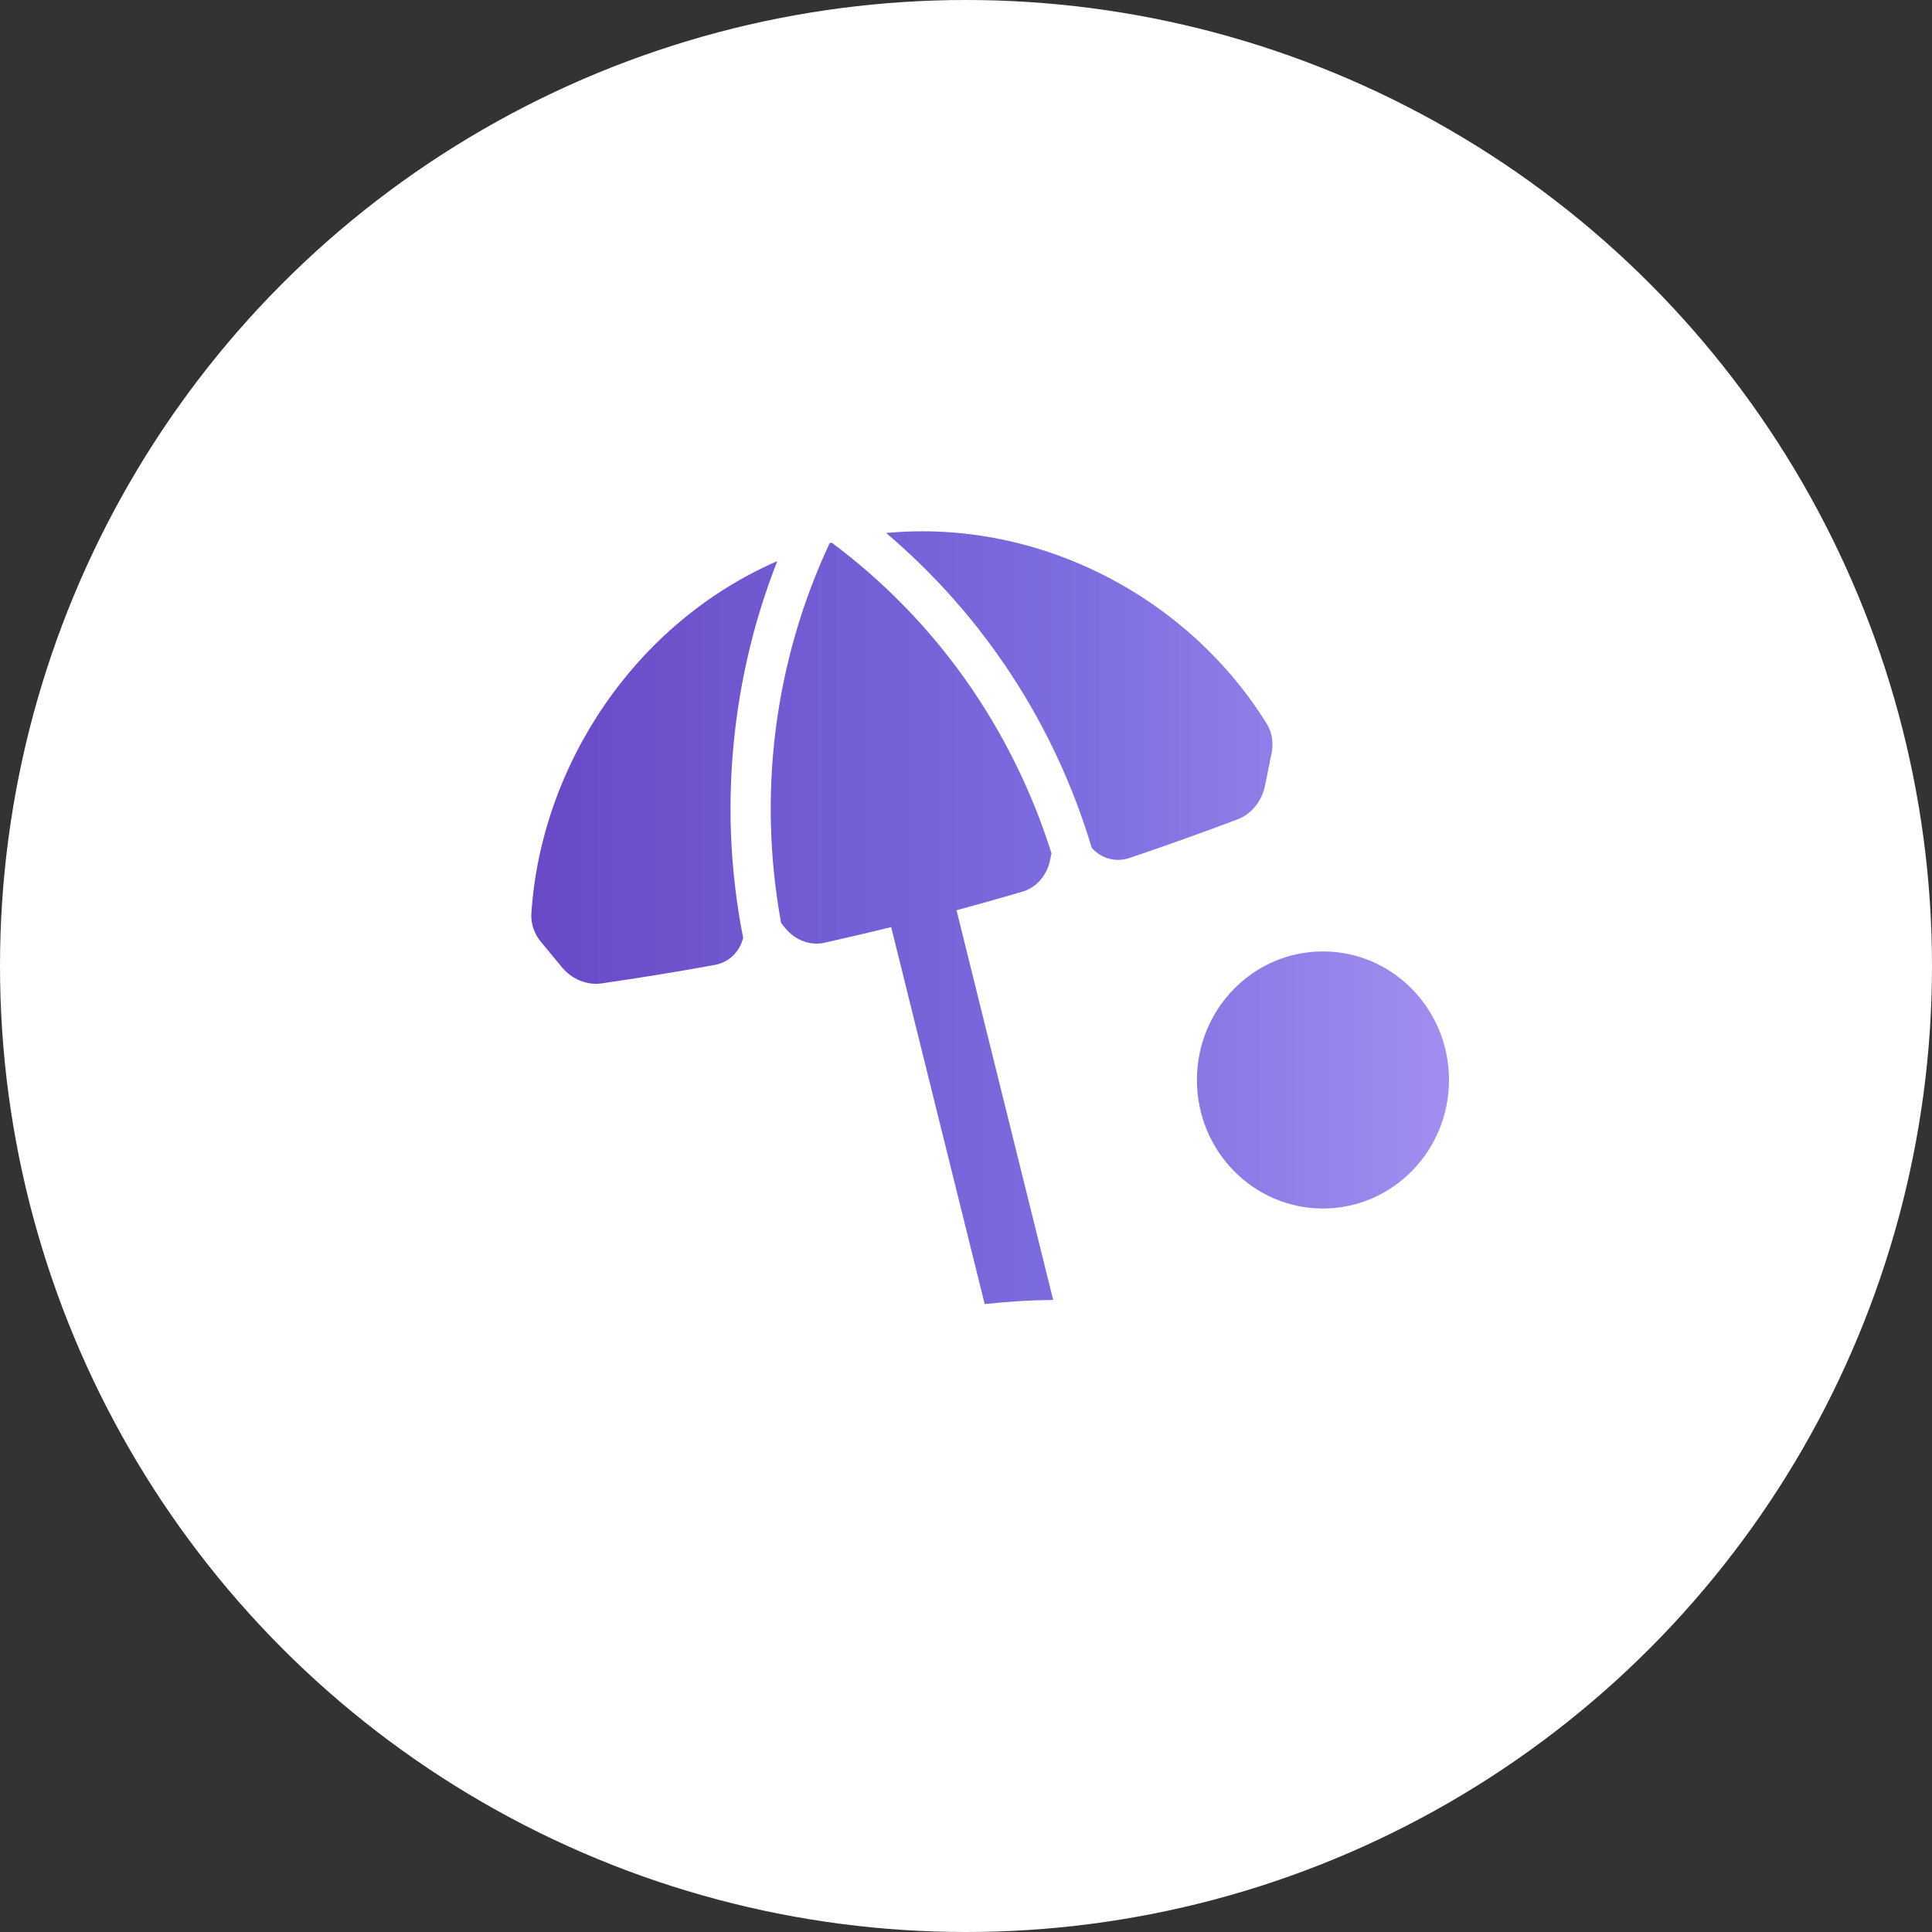
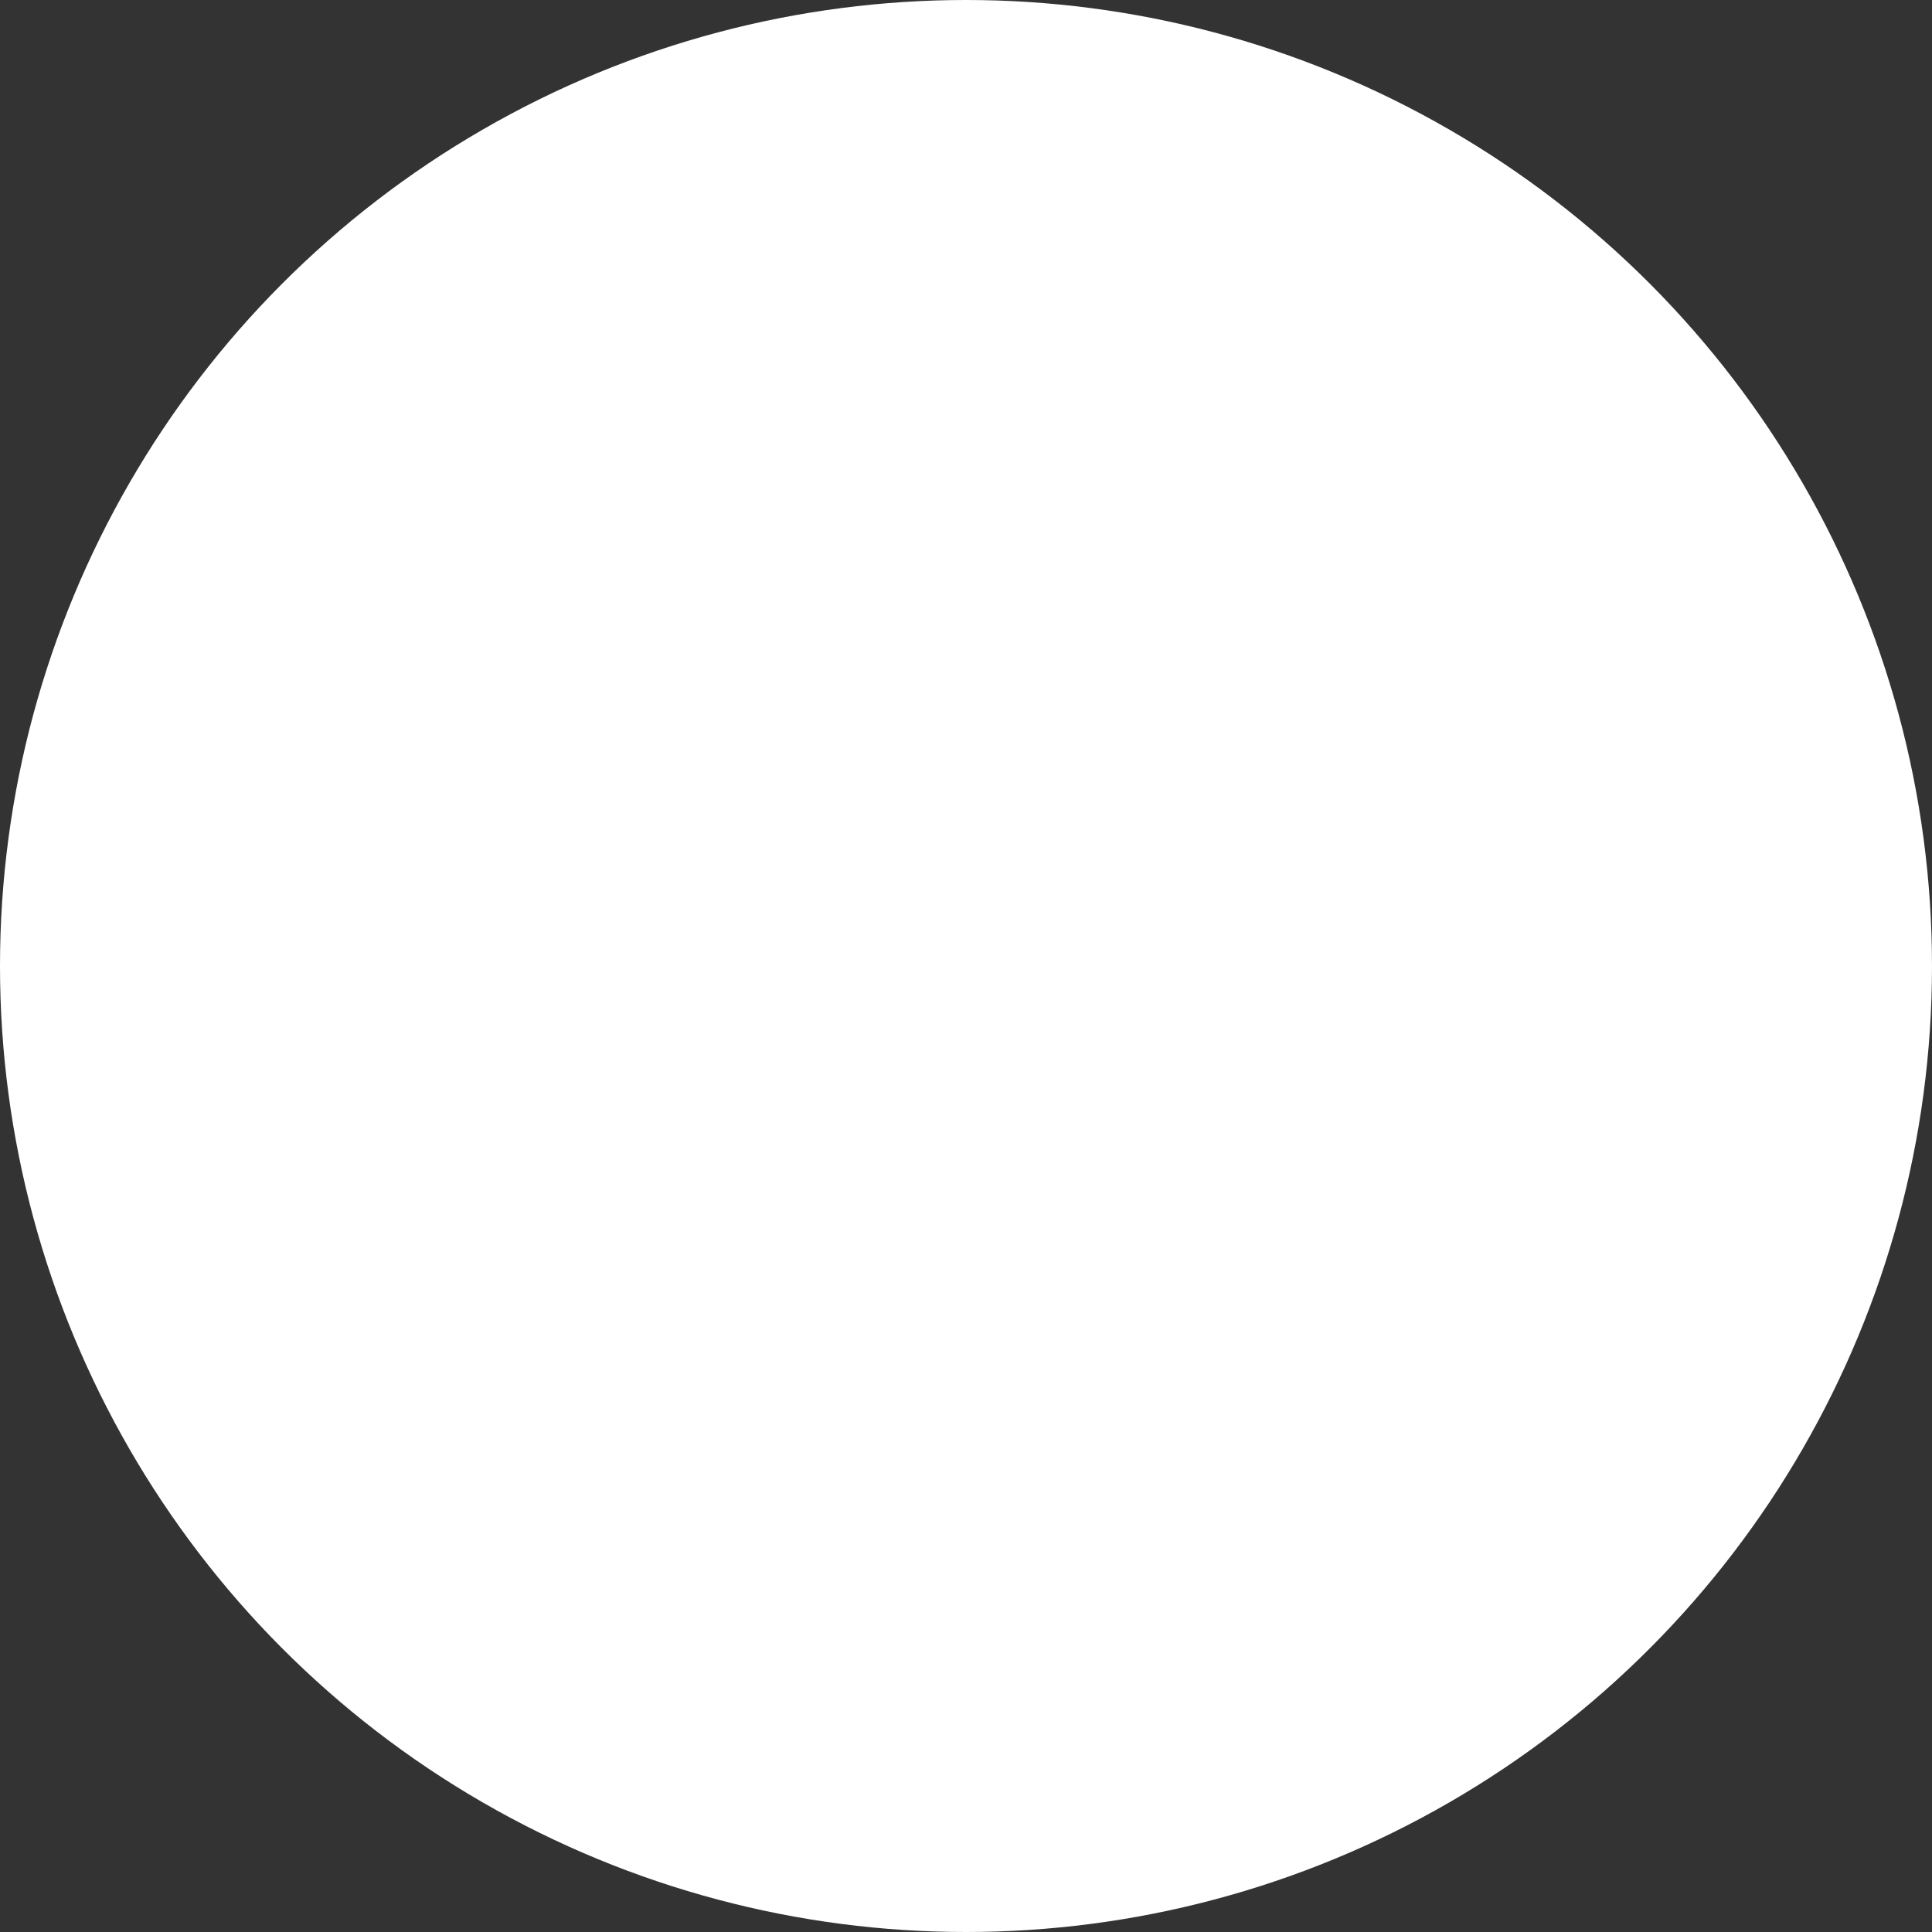
<svg xmlns="http://www.w3.org/2000/svg" width="40" height="40" viewBox="0 0 40 40" fill="none">
  <rect x="0" y="0" width="40" height="40" fill="#333333" stroke="none" />
  <circle cx="20" cy="20" r="20" fill="white" />
-   <path d="M15.221 15.1C15.363 13.896 15.655 12.729 16.093 11.617C13.14 12.902 11.197 15.856 11.001 18.92C10.989 19.125 11.062 19.334 11.201 19.502C11.346 19.677 11.491 19.852 11.636 20.028C11.838 20.273 12.152 20.403 12.449 20.361C13.236 20.248 14.021 20.12 14.803 19.977C15.091 19.925 15.313 19.709 15.386 19.417C15.105 17.989 15.051 16.547 15.221 15.1ZM26.23 14.992C24.629 12.391 21.544 10.734 18.347 11.035C20.356 12.742 21.831 14.981 22.604 17.555C22.805 17.777 23.101 17.858 23.379 17.765C24.133 17.512 24.884 17.243 25.629 16.961C25.91 16.854 26.125 16.587 26.189 16.273C26.234 16.048 26.28 15.824 26.326 15.6C26.37 15.384 26.338 15.166 26.231 14.992H26.23ZM21.805 26.914L19.804 18.846C20.261 18.722 20.717 18.594 21.172 18.46C21.46 18.375 21.68 18.12 21.742 17.802C21.752 17.757 21.76 17.711 21.77 17.666C20.949 15.066 19.363 12.83 17.22 11.235C17.213 11.236 17.205 11.238 17.198 11.24C17.191 11.242 17.183 11.244 17.176 11.246C16.035 13.689 15.682 16.426 16.172 19.11C16.201 19.146 16.23 19.182 16.259 19.217C16.462 19.466 16.775 19.584 17.067 19.519C17.53 19.416 17.991 19.308 18.451 19.195L20.387 27C20.863 26.947 21.335 26.918 21.805 26.914ZM30 22.36C30 23.829 28.831 25.021 27.39 25.021C25.949 25.021 24.781 23.829 24.781 22.36C24.781 20.89 25.949 19.698 27.39 19.698C28.831 19.698 30 20.89 30 22.36Z" fill="url(#paint0_linear_106_687)" />
  <defs>
    <linearGradient id="paint0_linear_106_687" x1="11" y1="19" x2="30" y2="19" gradientUnits="userSpaceOnUse">
      <stop stop-color="#6949C6" />
      <stop offset="0.6" stop-color="#7C6EE0" />
      <stop offset="1" stop-color="#A28EEF" />
    </linearGradient>
  </defs>
</svg>